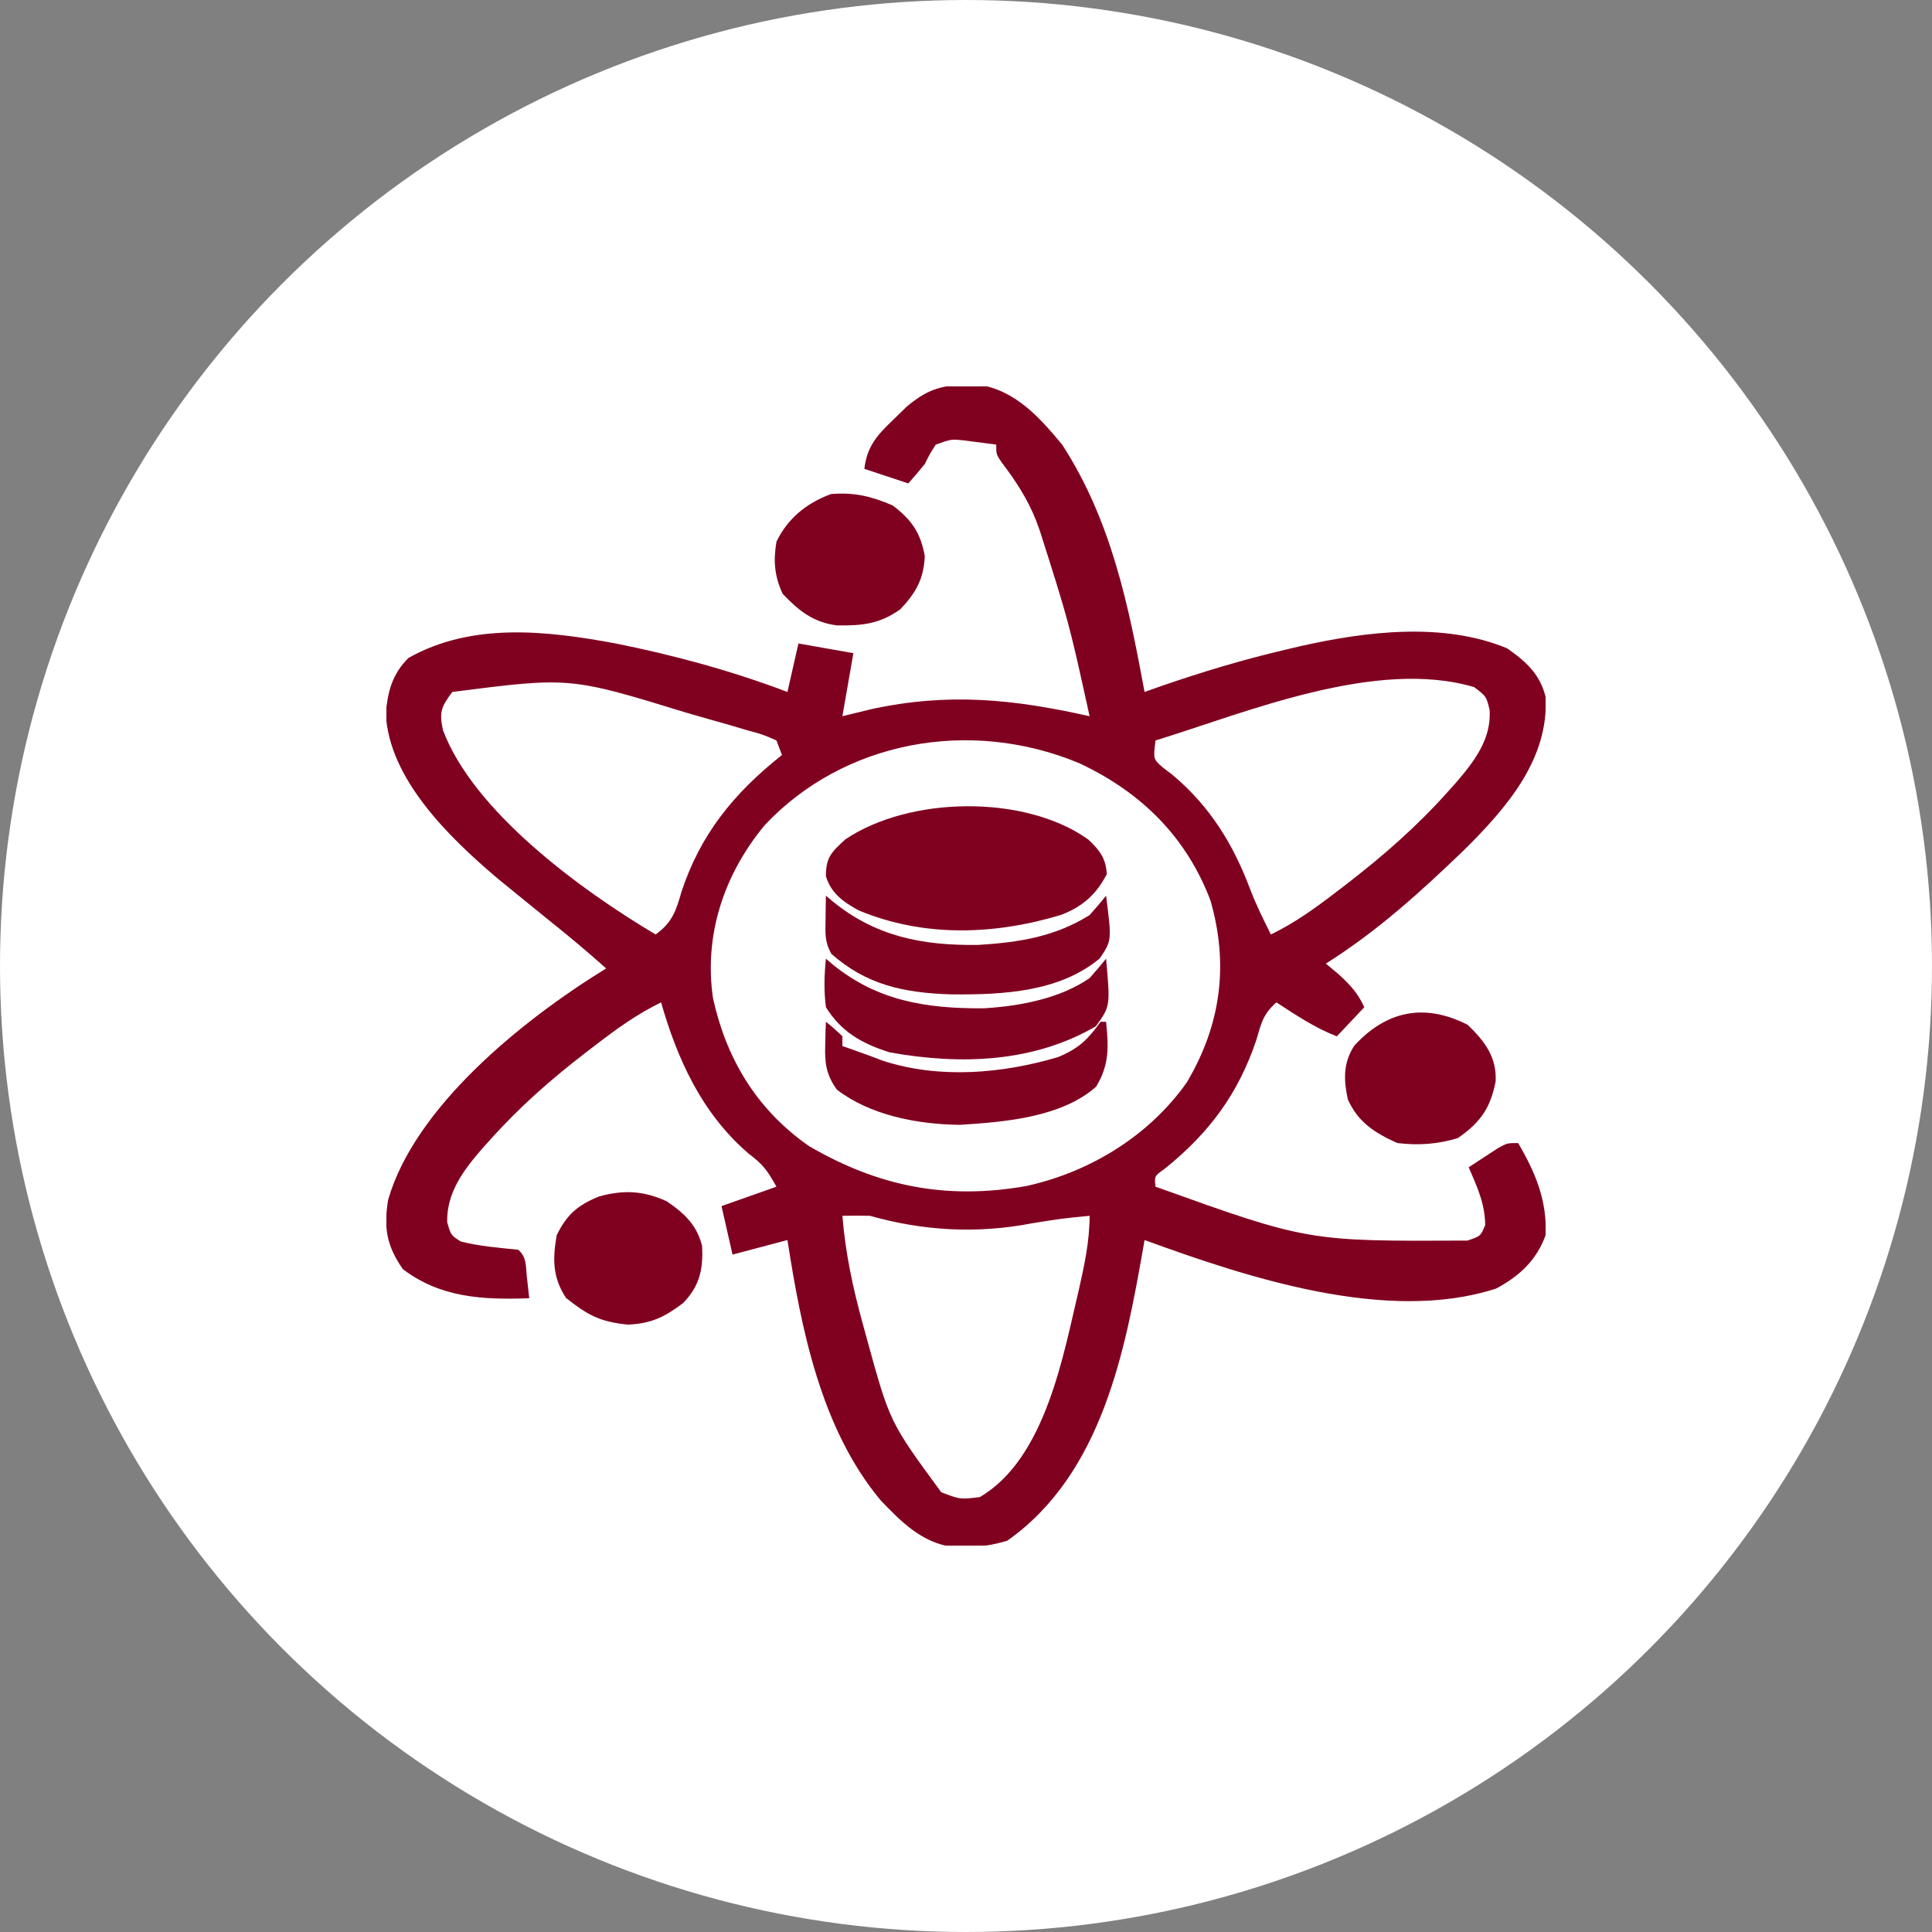
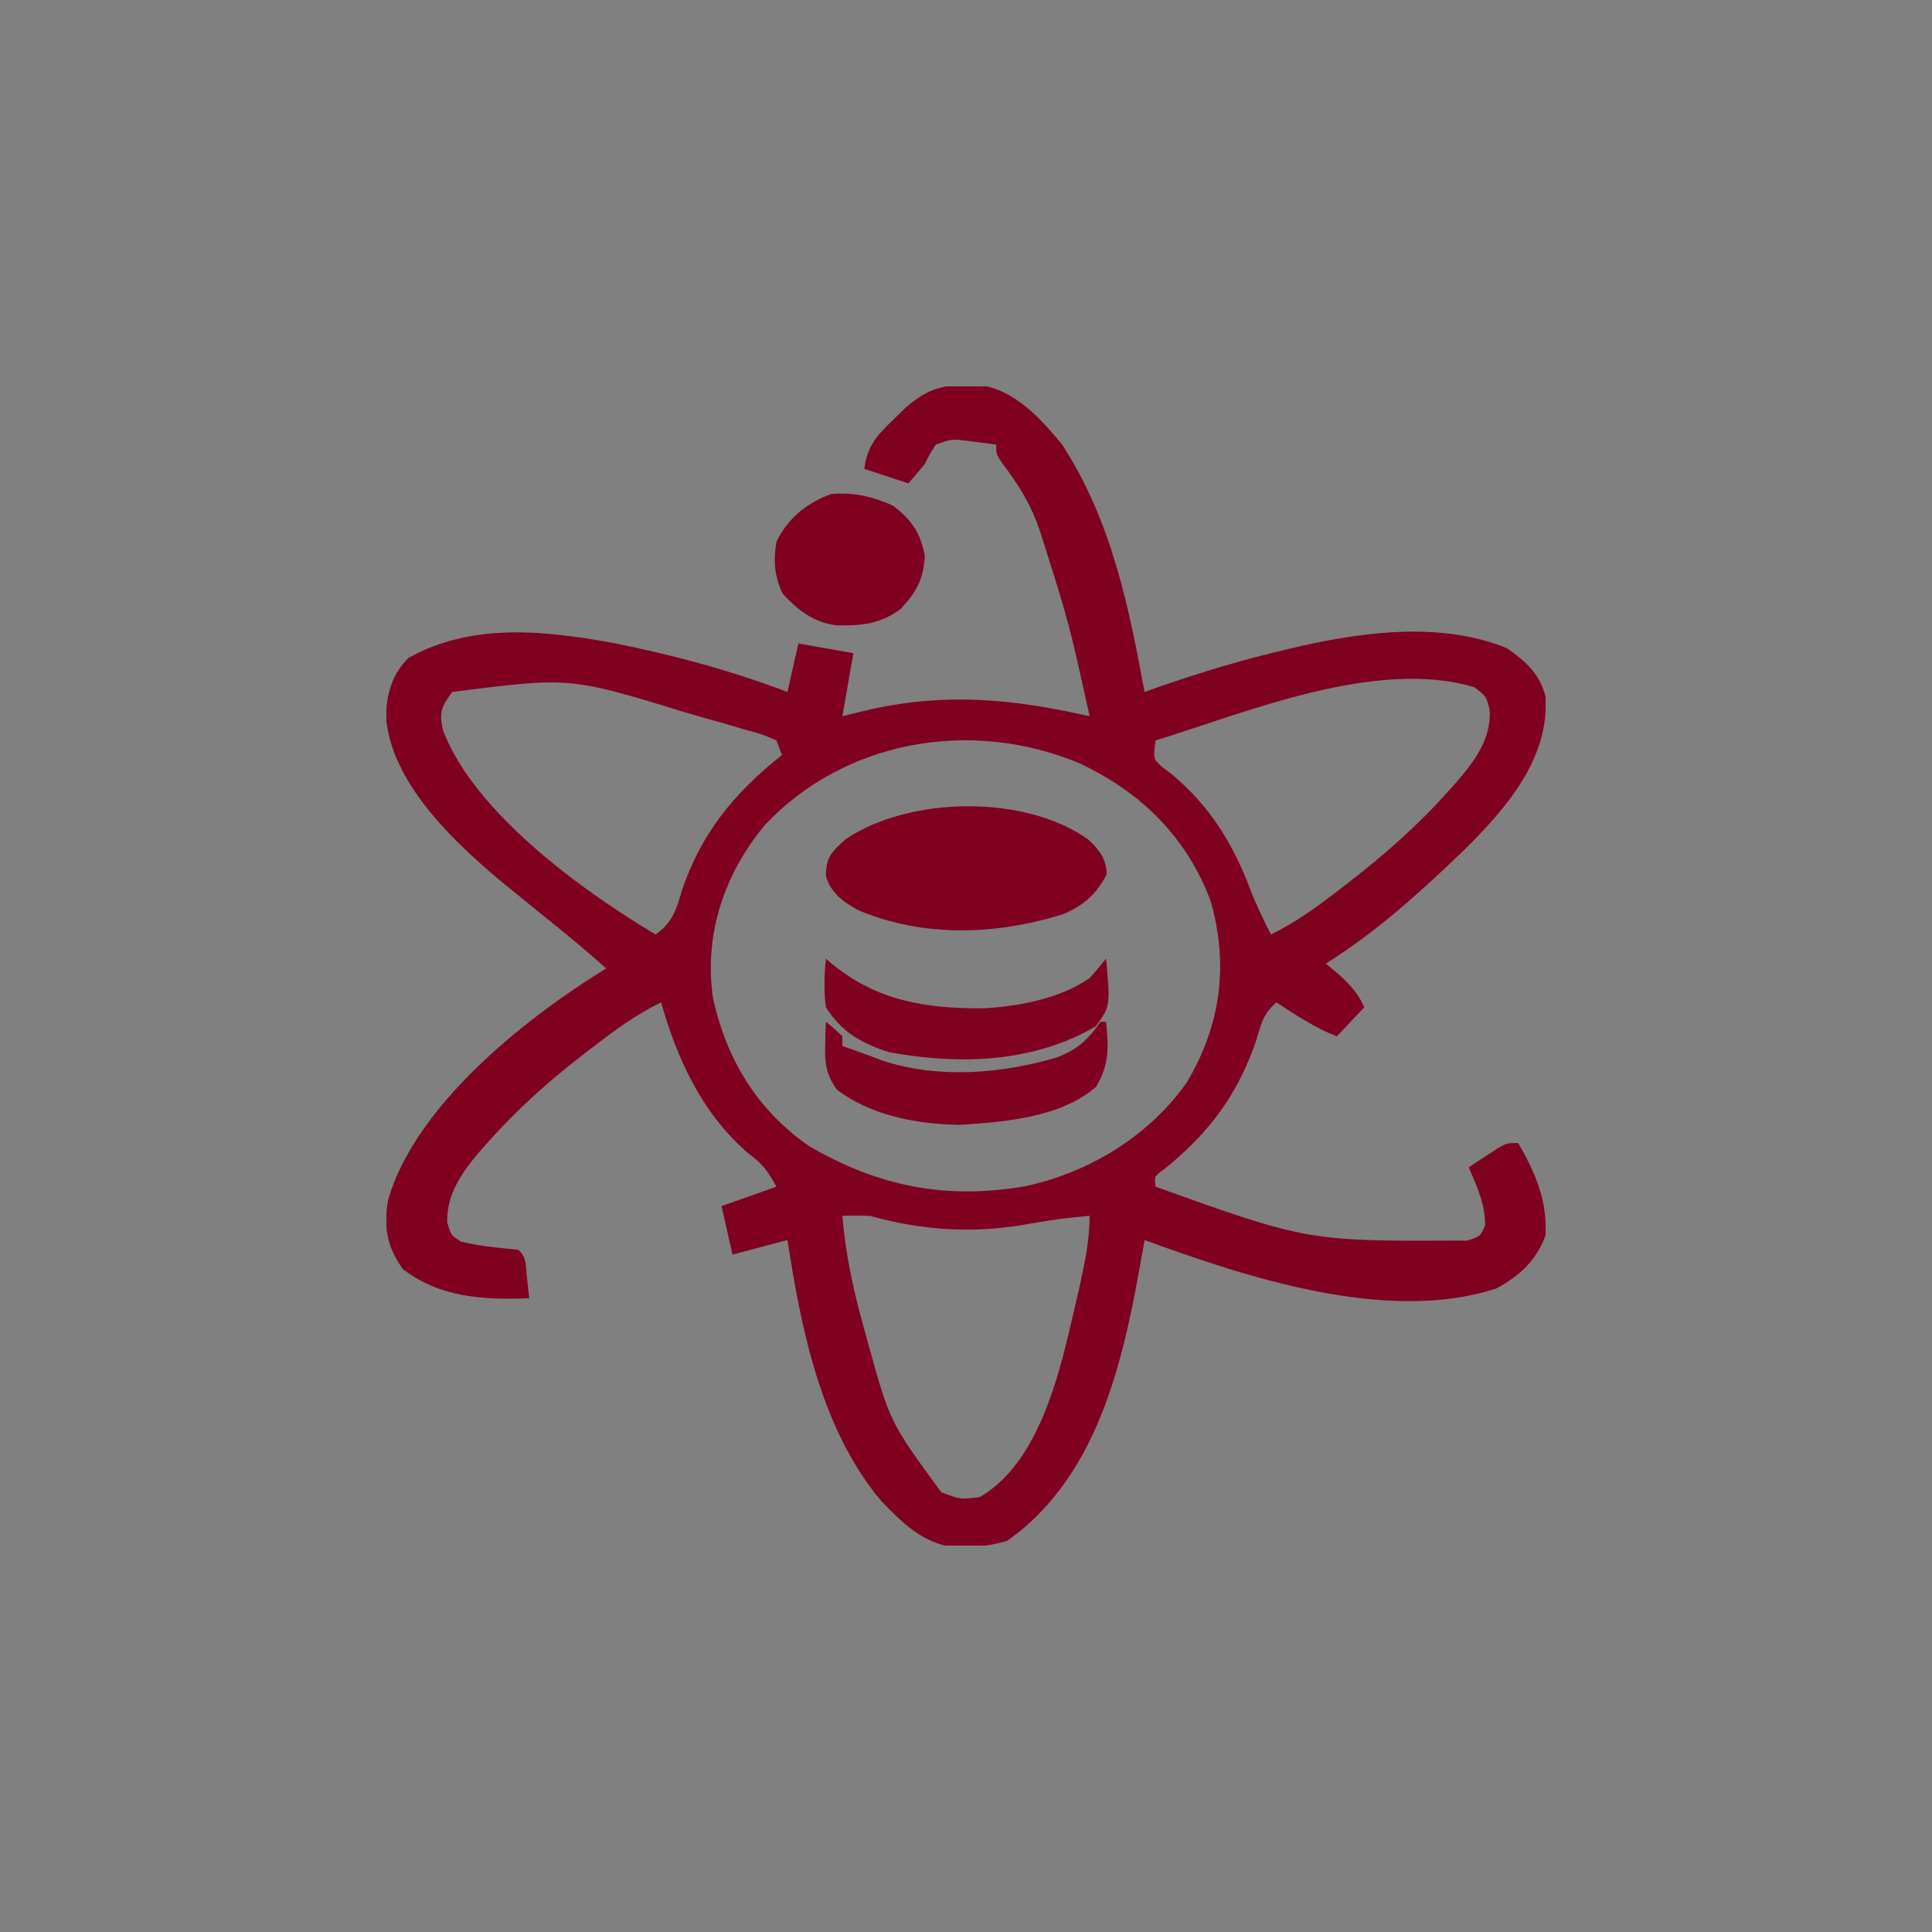
<svg xmlns="http://www.w3.org/2000/svg" width="100" height="100" viewBox="0 0 100 100" fill="none">
  <rect x="0" y="0" width="100" height="100" fill="#808080" stroke="none" />
-   <circle cx="50" cy="50" r="50" fill="white" />
  <g clip-path="url(#clip0_228_36)">
    <path d="M49.982 19.922C50.298 19.916 50.298 19.916 50.621 19.909C52.576 20.18 53.87 21.684 54.976 23.013C57.534 26.953 58.425 31.396 59.242 35.816C59.507 35.722 59.773 35.628 60.047 35.531C62.214 34.78 64.383 34.128 66.635 33.604C66.856 33.552 67.076 33.5 67.303 33.447C70.729 32.674 74.707 32.191 78.01 33.557C79.041 34.278 79.713 34.925 80 36.067C80.173 39.252 78.051 41.757 75.754 44.023C73.545 46.146 71.296 48.199 68.626 49.875C68.848 50.061 69.071 50.248 69.301 50.44C69.924 51.016 70.283 51.412 70.616 52.134C70.147 52.631 69.678 53.128 69.194 53.641C68.044 53.194 67.073 52.537 66.066 51.883C65.35 52.516 65.277 52.997 65.018 53.86C64.102 56.554 62.653 58.59 60.3 60.483C59.744 60.878 59.744 60.878 59.81 61.423C67.7 64.254 67.7 64.254 75.954 64.212C76.633 63.984 76.633 63.984 76.872 63.416C76.872 62.335 76.456 61.419 76.019 60.419C76.338 60.208 76.658 59.999 76.979 59.791C77.157 59.675 77.335 59.558 77.519 59.438C78.01 59.164 78.01 59.164 78.578 59.164C79.49 60.714 80.082 62.165 80 63.933C79.546 65.184 78.708 66.018 77.441 66.695C71.795 68.531 64.522 66.108 59.242 64.184C59.218 64.324 59.194 64.464 59.169 64.608C58.249 69.807 57.076 76.269 52.133 79.749C51.357 79.978 50.84 80.049 50.035 80.063C49.715 80.073 49.715 80.073 49.389 80.083C47.706 79.875 46.636 78.748 45.587 77.662C42.462 73.923 41.46 68.685 40.758 64.184C39.82 64.433 38.882 64.682 37.915 64.938C37.727 64.109 37.539 63.281 37.346 62.427C38.754 61.93 38.754 61.93 40.19 61.423C39.69 60.541 39.511 60.289 38.732 59.697C36.29 57.591 35.038 54.751 34.218 51.883C32.96 52.495 31.92 53.252 30.841 54.08C30.664 54.216 30.486 54.352 30.303 54.492C28.465 55.909 26.845 57.34 25.332 59.038C25.15 59.239 25.15 59.239 24.965 59.444C23.953 60.609 23.114 61.757 23.146 63.259C23.341 63.938 23.341 63.938 23.857 64.263C24.837 64.507 25.813 64.584 26.825 64.687C27.275 65.084 27.208 65.535 27.269 66.083C27.305 66.394 27.305 66.394 27.341 66.712C27.358 66.872 27.376 67.032 27.393 67.197C24.948 67.287 22.782 67.156 20.853 65.691C20.001 64.477 19.858 63.519 20.088 62.109C21.452 57.347 26.933 52.857 31.374 50.126C30.389 49.243 29.377 48.4 28.335 47.568C27.735 47.084 27.137 46.597 26.54 46.109C26.288 45.904 26.036 45.698 25.776 45.486C23.172 43.285 20.139 40.292 19.968 36.944C20.061 35.836 20.287 34.907 21.137 34.059C24.409 32.211 28.249 32.63 31.888 33.31C34.929 33.919 37.891 34.731 40.758 35.816C40.946 34.988 41.134 34.159 41.327 33.306C42.265 33.471 43.204 33.637 44.171 33.808C43.983 34.885 43.795 35.962 43.602 37.072C44.089 36.952 44.575 36.833 45.077 36.711C49.091 35.836 52.454 36.187 56.398 37.072C55.331 32.221 55.331 32.221 53.821 27.469C53.758 27.298 53.696 27.127 53.631 26.95C53.193 25.841 52.589 24.908 51.846 23.935C51.564 23.515 51.564 23.515 51.564 23.013C51.206 22.966 50.848 22.92 50.48 22.872C50.279 22.846 50.077 22.819 49.87 22.792C49.231 22.727 49.231 22.727 48.436 23.013C48.137 23.477 48.137 23.477 47.867 24.017C47.59 24.356 47.307 24.692 47.014 25.021C46.264 24.773 45.513 24.524 44.739 24.268C44.878 23.112 45.367 22.555 46.25 21.711C46.472 21.495 46.694 21.279 46.922 21.056C47.905 20.232 48.628 19.928 49.982 19.922ZM23.412 35.816C22.82 36.6 22.731 36.887 22.928 37.793C24.487 41.953 29.934 45.989 33.934 48.369C34.83 47.726 35.002 47.095 35.284 46.125C36.256 43.215 37.93 41.096 40.474 39.08C40.333 38.707 40.333 38.707 40.19 38.327C39.497 38.021 39.497 38.021 38.632 37.785C38.308 37.69 37.985 37.594 37.651 37.495C37.304 37.397 36.957 37.298 36.599 37.197C36.249 37.096 35.898 36.995 35.536 36.892C29.493 35.036 29.493 35.036 23.412 35.816ZM59.81 38.327C59.689 39.286 59.689 39.286 60.176 39.716C60.343 39.843 60.509 39.969 60.681 40.1C62.646 41.747 63.84 43.725 64.689 45.977C65 46.798 65.384 47.578 65.782 48.369C67.033 47.759 68.068 47.01 69.141 46.188C69.406 45.985 69.406 45.985 69.677 45.778C71.622 44.278 73.374 42.741 74.97 40.947C75.09 40.814 75.21 40.681 75.333 40.544C76.335 39.388 77.199 38.234 77.103 36.742C76.927 36.037 76.927 36.037 76.303 35.565C71.221 34.06 64.529 36.869 59.81 38.327ZM39.593 42.697C37.437 45.288 36.438 48.441 36.902 51.649C37.56 54.679 39.087 57.387 41.886 59.329C45.441 61.396 48.948 62.119 53.11 61.392C56.554 60.633 59.547 58.692 61.427 56.028C63.218 53.011 63.599 49.897 62.654 46.611C61.453 43.44 59.197 41.065 55.865 39.504C50.153 37.125 43.654 38.386 39.593 42.697ZM43.602 62.929C43.754 64.834 44.141 66.645 44.651 68.499C44.726 68.774 44.801 69.049 44.879 69.333C46.055 73.611 46.055 73.611 48.72 77.239C49.697 77.613 49.697 77.613 50.711 77.49C54.139 75.497 55.055 70.037 55.842 66.753C56.13 65.473 56.398 64.238 56.398 62.929C54.899 63.078 54.899 63.078 53.416 63.318C50.567 63.869 47.795 63.71 45.024 62.929C44.55 62.92 44.076 62.919 43.602 62.929Z" fill="#800020" />
    <path d="M56.329 43.453C56.942 44.026 57.243 44.453 57.287 45.245C56.761 46.252 56.098 46.899 54.932 47.35C51.478 48.397 47.826 48.526 44.45 47.125C43.604 46.666 43.013 46.21 42.749 45.355C42.749 44.405 43.002 44.128 43.762 43.441C47.086 41.208 53.05 41.111 56.329 43.453Z" fill="#800020" />
-     <path d="M75.966 53.044C76.883 53.923 77.47 54.736 77.415 55.969C77.153 57.295 76.681 58.064 75.45 58.912C74.39 59.224 73.424 59.296 72.322 59.163C71.083 58.606 70.284 58.053 69.763 56.904C69.549 55.892 69.51 55.039 70.096 54.126C71.717 52.359 73.681 51.879 75.966 53.044Z" fill="#800020" />
    <path d="M46.214 26.167C47.231 26.944 47.655 27.616 47.867 28.787C47.809 29.946 47.444 30.641 46.605 31.533C45.553 32.281 44.676 32.39 43.335 32.372C42.075 32.221 41.295 31.566 40.509 30.733C40.08 29.805 40.023 29.023 40.19 28.034C40.757 26.874 41.685 26.063 43.015 25.571C44.233 25.473 45.122 25.694 46.214 26.167Z" fill="#800020" />
-     <path d="M34.502 62.175C35.455 62.811 36.097 63.458 36.343 64.507C36.394 65.672 36.237 66.539 35.355 67.448C34.427 68.153 33.711 68.517 32.494 68.561C31.014 68.416 30.383 68.038 29.295 67.181C28.591 66.1 28.603 65.151 28.815 63.933C29.33 62.892 29.868 62.386 31.019 61.925C32.295 61.577 33.312 61.633 34.502 62.175Z" fill="#800020" />
    <path d="M42.749 52.887C43.175 53.232 43.175 53.232 43.602 53.64C43.602 53.806 43.602 53.971 43.602 54.142C43.807 54.214 44.013 54.287 44.224 54.362C44.724 54.538 45.223 54.721 45.717 54.911C48.632 55.852 51.873 55.572 54.759 54.717C55.857 54.264 56.323 53.78 56.967 52.887C57.061 52.887 57.154 52.887 57.251 52.887C57.379 54.157 57.431 55.101 56.736 56.245C54.96 57.821 52.038 58.079 49.662 58.221C47.424 58.191 45.029 57.713 43.318 56.401C42.75 55.61 42.686 55.007 42.713 54.079C42.721 53.743 42.721 53.743 42.729 53.401C42.735 53.231 42.742 53.061 42.749 52.887Z" fill="#800020" />
    <path d="M42.749 49.623C42.866 49.723 42.984 49.823 43.105 49.926C45.399 51.784 47.876 52.213 50.937 52.189C52.832 52.073 54.876 51.677 56.398 50.627C56.689 50.297 56.974 49.962 57.251 49.623C57.471 52.081 57.471 52.081 56.718 53.122C53.525 54.983 49.765 55.14 46.046 54.469C44.533 53.991 43.532 53.377 42.749 52.133C42.641 51.285 42.663 50.472 42.749 49.623Z" fill="#800020" />
-     <path d="M42.749 46.359C42.866 46.459 42.984 46.559 43.105 46.662C45.298 48.439 47.667 48.954 50.643 48.908C52.788 48.779 54.629 48.47 56.398 47.364C56.692 47.035 56.979 46.702 57.251 46.359C57.547 48.685 57.547 48.685 56.918 49.613C54.842 51.333 51.962 51.494 49.248 51.469C46.733 51.394 44.827 50.956 43.033 49.372C42.674 48.738 42.721 48.289 42.731 47.583C42.734 47.355 42.736 47.126 42.739 46.891C42.742 46.715 42.746 46.54 42.749 46.359Z" fill="#800020" />
  </g>
  <defs>
    <clipPath id="clip0_228_36">
      <rect width="60" height="60" fill="white" transform="translate(20 20)" />
    </clipPath>
  </defs>
</svg>